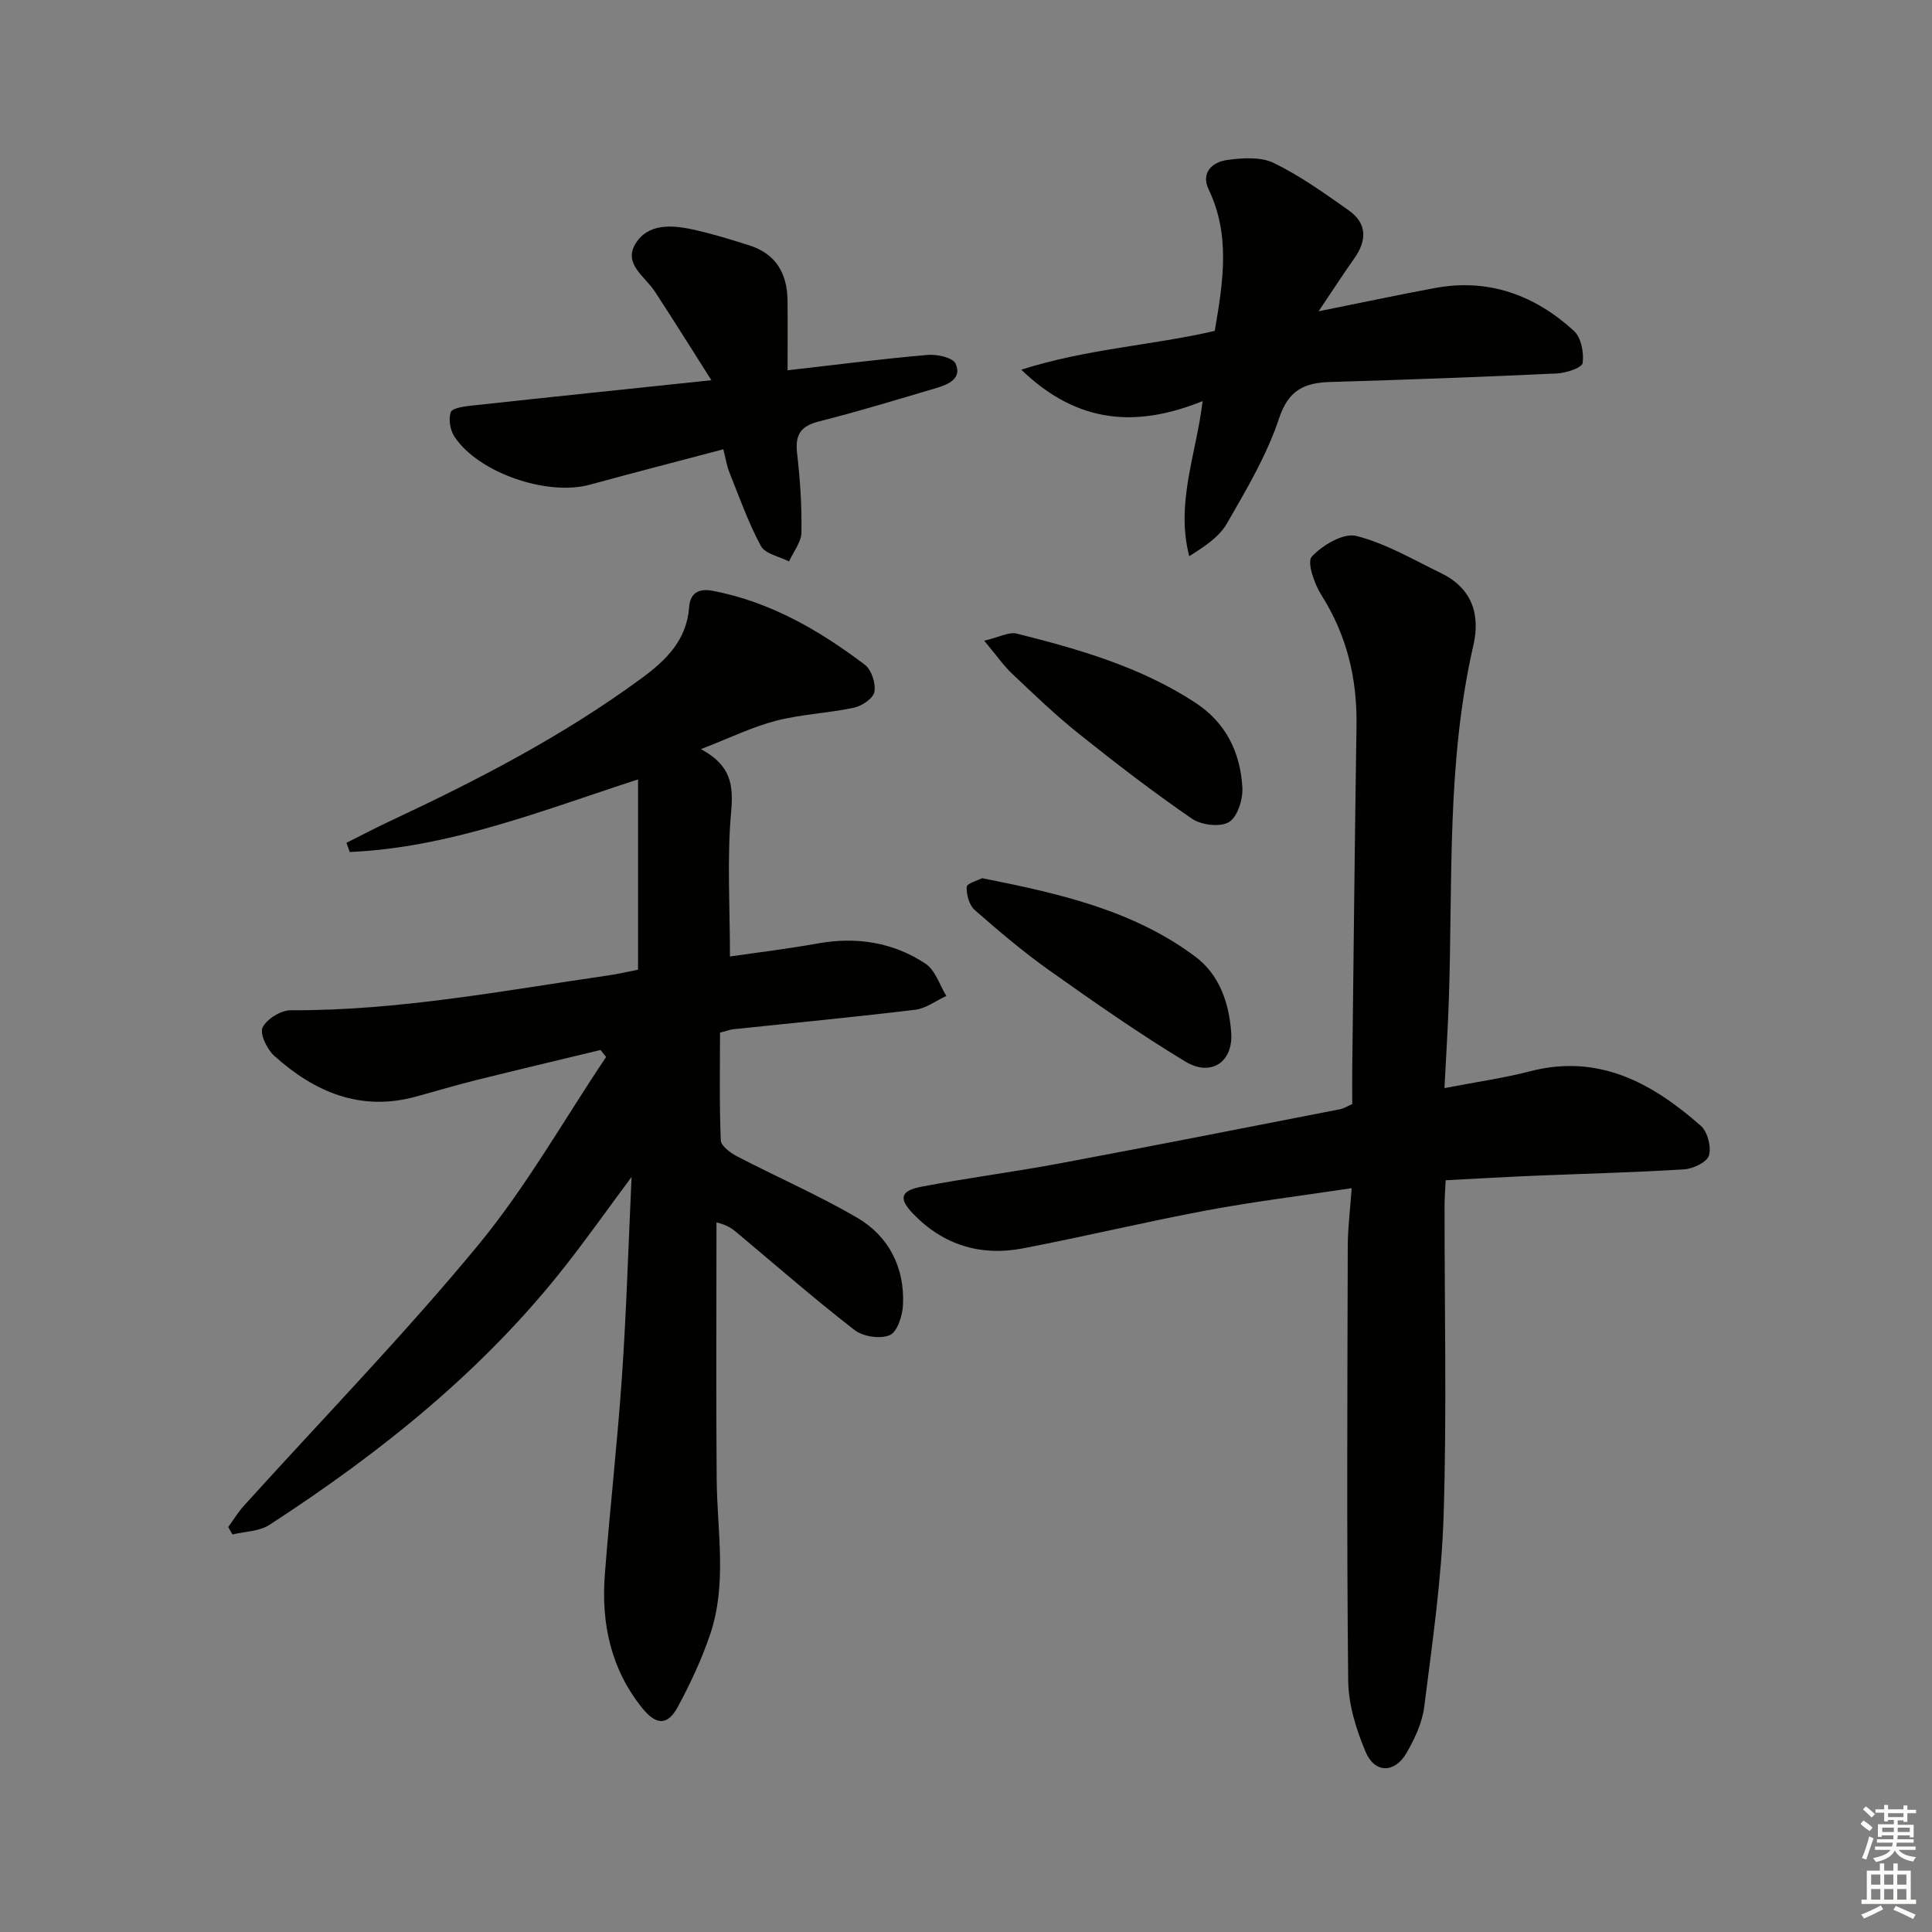
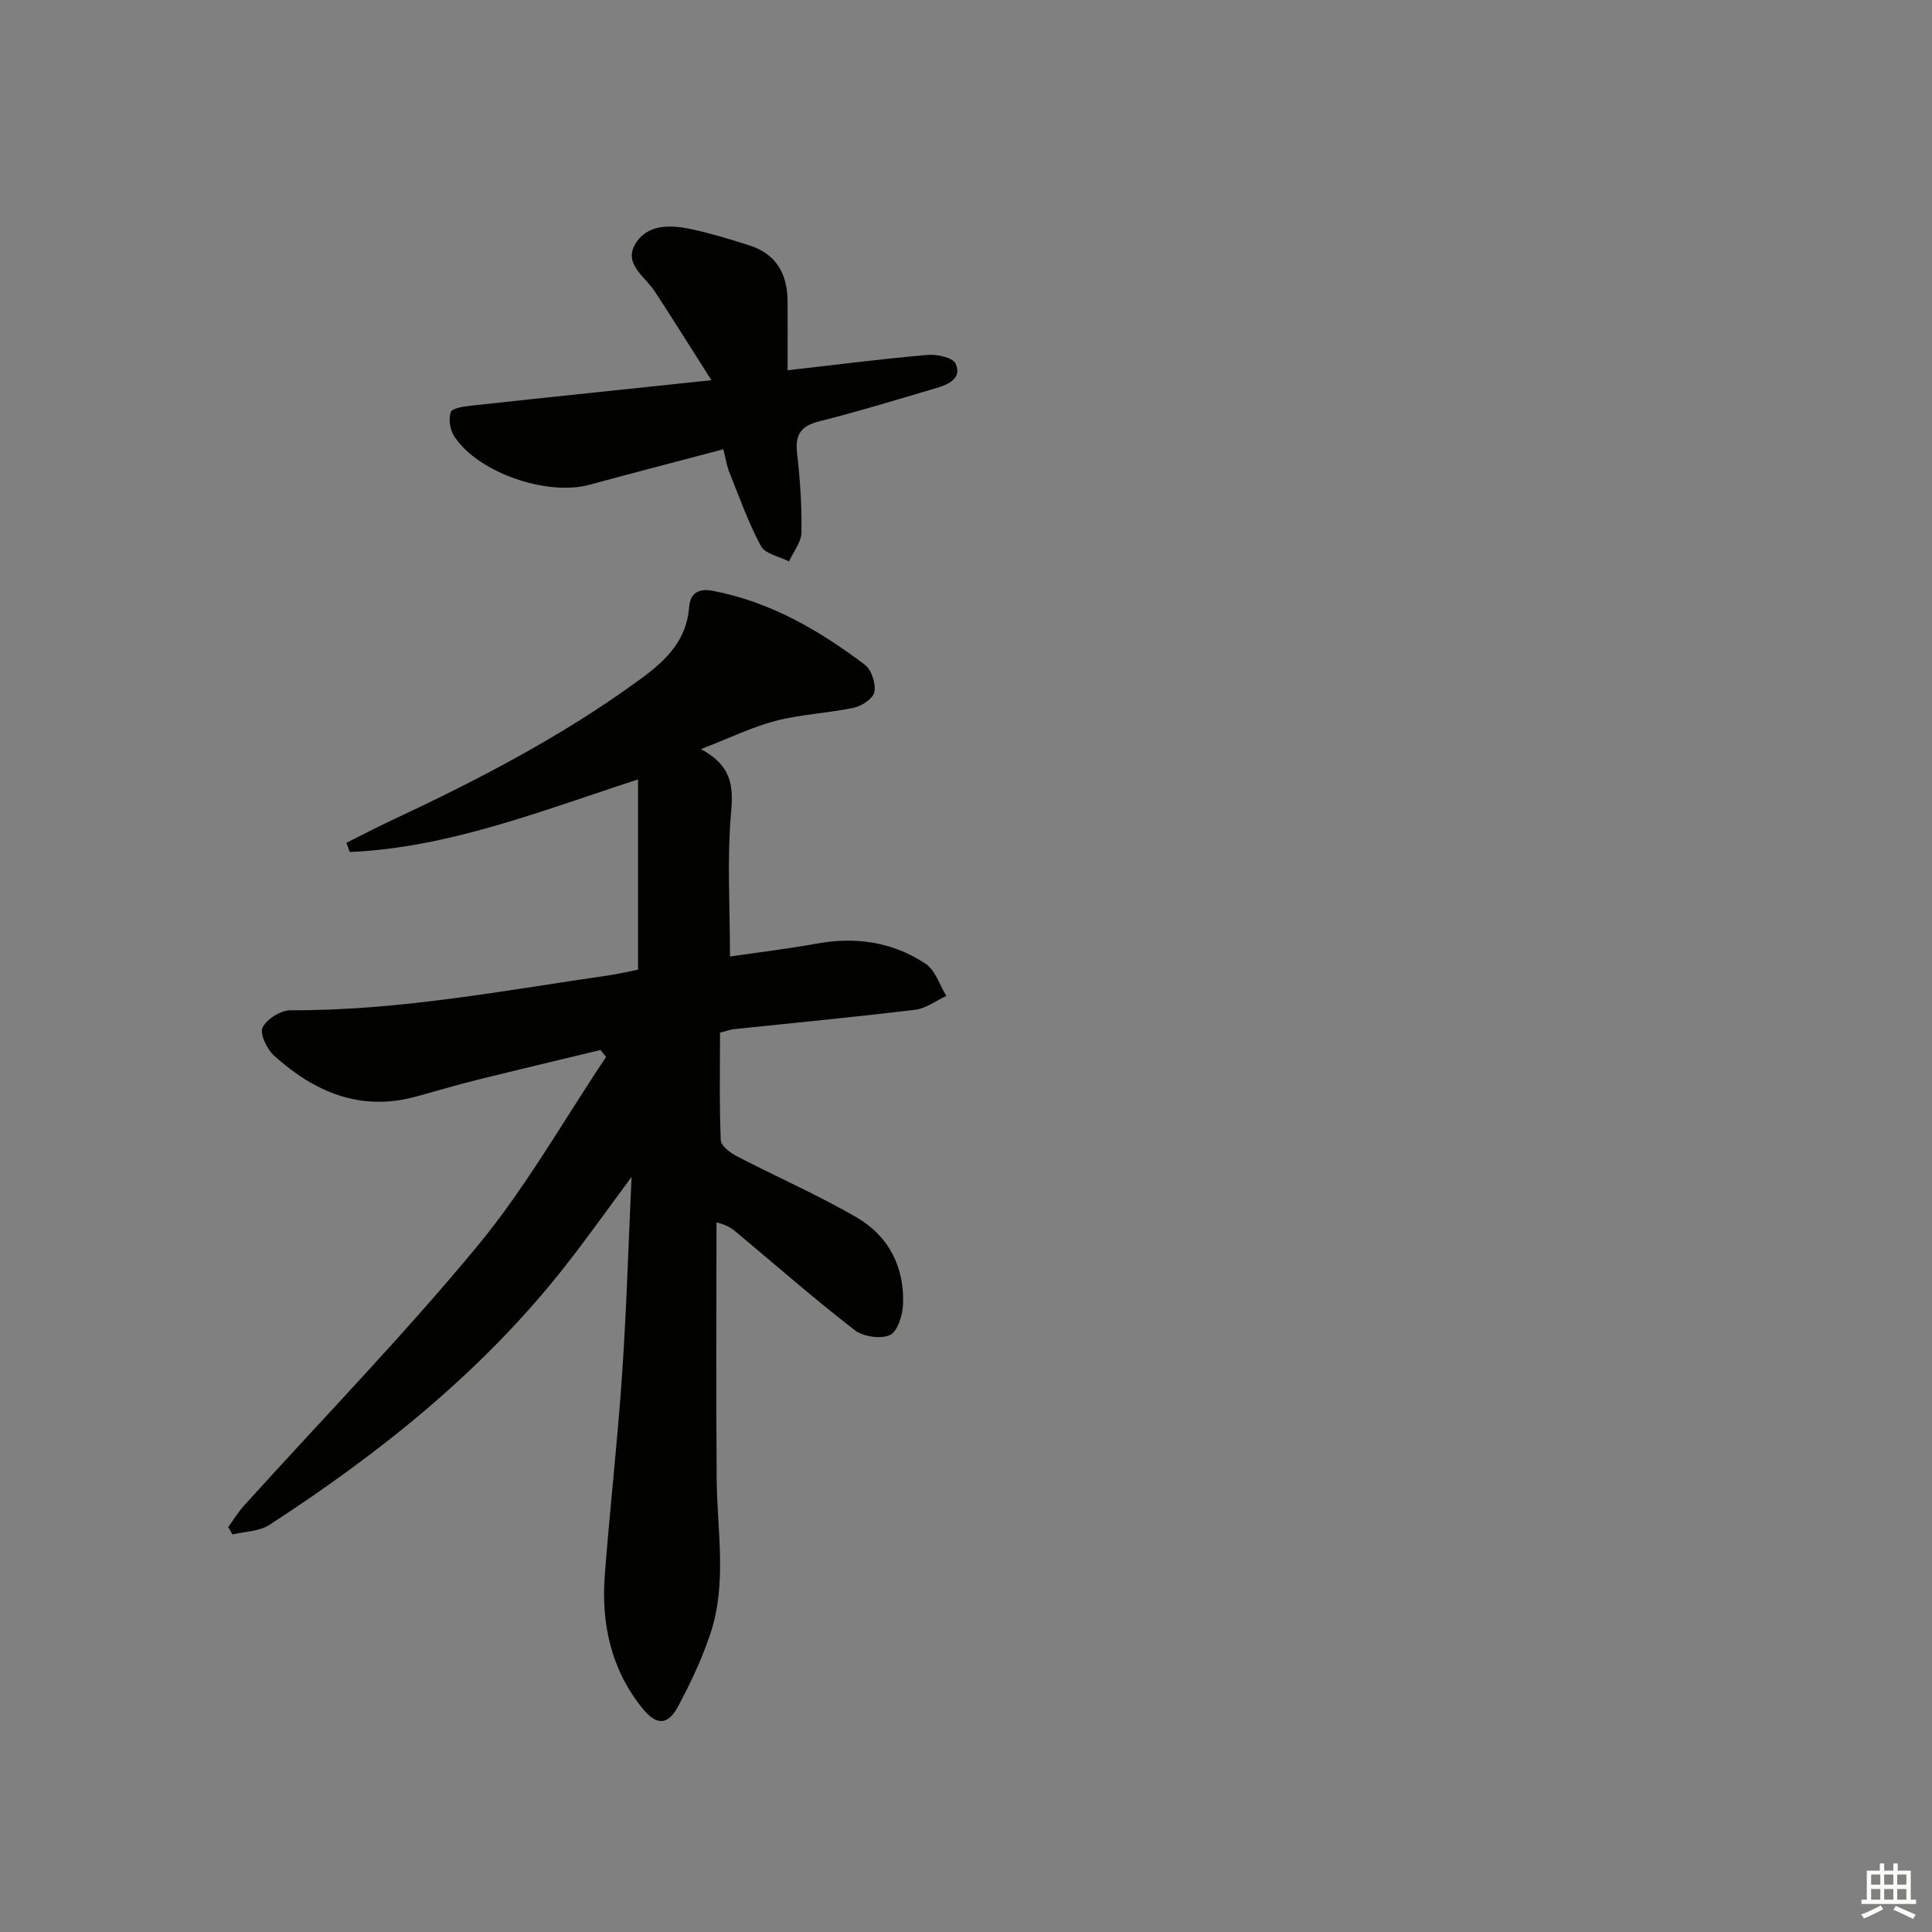
<svg xmlns="http://www.w3.org/2000/svg" enable-background="new 0 0 400 400" viewBox="0 0 400 400">
  <rect x="0" y="0" width="400" height="400" fill="#808080" stroke="none" />
  <g fill="#010100">
    <path d="m71.72 174.5c3.02-1.51 6-3.08 9.05-4.51 18.11-8.47 35.82-17.64 52-29.52 5.12-3.76 9.4-7.9 9.91-14.78.2-2.76 1.82-3.95 4.86-3.37 11.91 2.26 22.05 8.16 31.52 15.31 1.38 1.04 2.28 3.86 1.98 5.61-.23 1.34-2.58 2.93-4.23 3.28-5.34 1.14-10.9 1.35-16.17 2.71-4.9 1.27-9.54 3.56-15.53 5.87 6.28 3.35 6.76 7.48 6.26 13.03-.87 9.69-.24 19.52-.24 29.9 5.71-.83 11.92-1.57 18.06-2.68 8.06-1.46 15.67-.31 22.44 4.18 2.02 1.34 2.9 4.4 4.3 6.67-2.15.99-4.22 2.59-6.45 2.86-12.53 1.52-25.1 2.71-37.65 4.03-.63.07-1.24.31-2.76.71 0 7.37-.15 14.84.16 22.29.05 1.17 2 2.61 3.39 3.33 8.23 4.28 16.78 8 24.79 12.66 6.61 3.85 9.89 10.31 9.55 18.05-.1 2.23-1.16 5.6-2.73 6.29-1.96.86-5.53.32-7.3-1.05-8.28-6.41-16.19-13.32-24.23-20.05-.98-.82-1.94-1.65-4.36-2.24 0 17.72-.11 35.44.04 53.16.09 10.76 2.21 21.64-1.36 32.17-1.75 5.15-4.08 10.15-6.67 14.95-2.09 3.89-4.46 3.9-7.35.32-6.51-8.06-8.55-17.53-7.78-27.62 1.05-13.76 2.62-27.48 3.56-41.24.91-13.23 1.3-26.5 1.98-41.15-5.05 6.81-9.21 12.68-13.64 18.33-17.05 21.77-38.32 38.76-61.34 53.71-2.1 1.36-5.08 1.36-7.65 1.99-.29-.51-.59-1.03-.88-1.54 1.09-1.5 2.06-3.1 3.3-4.47 16.19-17.91 33.04-35.25 48.4-53.84 9.97-12.08 17.77-25.95 26.54-39.02-.39-.48-.77-.96-1.16-1.44-8.62 2.08-17.25 4.12-25.85 6.26-4.18 1.04-8.31 2.29-12.48 3.42-11.45 3.1-20.92-1.01-29.23-8.48-1.49-1.34-3.04-4.58-2.4-5.87.88-1.78 3.82-3.58 5.87-3.56 22.24.11 43.98-4.07 65.84-7.23 1.92-.28 3.81-.73 6.02-1.16 0-13.11 0-25.86 0-39.4-20 6.49-39.08 14.13-59.69 15.03-.22-.66-.46-1.28-.69-1.9z" />
-     <path d="m299.06 225.28c6.42-1.24 12.15-2.04 17.71-3.48 14.23-3.69 25.29 2.42 35.36 11.28 1.4 1.23 2.21 4.37 1.69 6.15-.4 1.38-3.27 2.75-5.12 2.87-10.29.65-20.61.89-30.91 1.32-5.97.25-11.93.6-18.48.94-.08 1.83-.23 3.59-.23 5.34-.02 21.32.47 42.66-.19 63.97-.41 13.25-2.35 26.48-4.01 39.66-.42 3.34-1.99 6.72-3.72 9.68-2.42 4.13-6.53 4.15-8.4-.25-1.97-4.64-3.58-9.84-3.63-14.81-.32-29.99-.17-59.98-.09-89.97.01-3.77.5-7.53.81-11.98-10.46 1.58-20.3 2.78-30.02 4.6-12.72 2.38-25.32 5.42-38.03 7.86-8.73 1.68-16.49-.67-22.75-7.16-3.03-3.15-2.66-4.77 1.75-5.61 9.45-1.81 19.01-3.03 28.47-4.8 19.41-3.63 38.77-7.45 58.15-11.23.78-.15 1.51-.62 2.55-1.07 0-2.48-.03-4.97 0-7.45.28-23.64.52-47.28.88-70.93.15-9.74-2.01-18.71-7.28-27.02-1.46-2.3-3.02-6.83-1.98-7.95 2.22-2.38 6.56-4.95 9.23-4.28 6.1 1.55 11.77 4.9 17.53 7.7 6.36 3.1 8.2 8.46 6.68 15.03-5.53 24.07-4.25 48.59-5.05 72.98-.19 5.94-.58 11.87-.92 18.61z" />
-     <path d="m251.5 68.51c1.75-10.21 3.27-19.84-1.26-29.28-1.66-3.46.74-5.66 3.74-6.09 3.19-.45 6.99-.72 9.71.59 5.48 2.65 10.52 6.28 15.52 9.8 3.86 2.71 3.82 6.24 1.18 9.97-2.27 3.21-4.41 6.52-7.39 10.95 8.95-1.8 16.51-3.41 24.1-4.82 11.1-2.06 20.67 1.48 28.77 8.88 1.49 1.36 2.09 4.5 1.8 6.65-.13.97-3.41 2.07-5.31 2.16-15.6.73-31.21 1.3-46.83 1.76-5.38.16-8.73 1.56-10.72 7.55-2.52 7.61-6.75 14.73-10.79 21.75-1.61 2.81-4.66 4.79-7.8 6.77-2.86-10.99 1.44-21.02 2.77-32.1-13.49 5.42-25.74 4.88-37.55-6.51 13.71-4.36 27.07-5.02 40.06-8.03z" />
    <path d="m147.29 78.72c-4.37-6.87-7.99-12.69-11.75-18.42-2.01-3.07-6.5-5.64-3.99-9.81 2.52-4.19 7.38-3.95 11.72-3.01 4.03.87 7.99 2.08 11.92 3.34 5.48 1.75 7.8 5.84 7.86 11.39.05 4.58.01 9.16.01 14.45 10.6-1.2 19.78-2.39 29-3.18 1.94-.17 5.2.55 5.78 1.8 1.39 3.03-1.44 4.31-3.93 5.04-8.09 2.39-16.17 4.87-24.35 6.93-3.84.97-4.97 2.8-4.53 6.62.63 5.42.99 10.91.9 16.36-.03 2.02-1.66 4.01-2.57 6.01-2-1.03-4.94-1.55-5.82-3.19-2.63-4.86-4.48-10.15-6.55-15.31-.54-1.34-.74-2.8-1.23-4.72-9.47 2.51-18.58 4.85-27.64 7.33-8.84 2.42-23.09-2.45-28.04-9.96-.88-1.34-1.26-3.6-.76-5.05.3-.86 2.76-1.19 4.29-1.36 15.96-1.74 31.93-3.39 49.68-5.26z" />
-     <path d="m203.34 181.82c15.98 3.17 31.26 6.62 44.12 16.23 5.04 3.76 7.02 9.66 7.45 15.77.43 6.05-4.17 9.18-9.49 5.97-9.64-5.83-18.91-12.32-28.11-18.84-5.41-3.84-10.51-8.16-15.5-12.54-1.15-1.01-1.74-3.19-1.67-4.79.04-.72 2.33-1.34 3.2-1.8z" />
-     <path d="m203.77 132.65c3.16-.74 5.14-1.87 6.74-1.47 12.88 3.23 25.62 6.89 36.94 14.28 6.4 4.18 9.34 10.32 9.77 17.56.15 2.44-.99 6.09-2.77 7.18-1.81 1.11-5.75.63-7.69-.71-8.06-5.54-15.83-11.52-23.47-17.63-4.8-3.83-9.24-8.12-13.71-12.34-1.77-1.67-3.18-3.72-5.81-6.87z" />
  </g>
-   <path d="m385.2 377.6.6-.7c.6.4 1.3.9 1.9 1.5l-.6.7c-.8-.5-1.4-1-1.9-1.5zm.3 7.1c.6-1.4 1.1-2.9 1.5-4.5.3.1.6.3.9.4-.5 1.4-1 2.9-1.5 4.4zm.2-10.1.6-.6c.7.5 1.3 1.1 1.9 1.6l-.7.7c-.6-.6-1.2-1.2-1.8-1.7zm8.4-.8h.8v.9h1.8v.7h-1.8v1.8h-.8v-.3h-1.2v.9h3.3v2.6h-.8v-.4h-2.5c0 .3 0 .6-.1.8h3.4v.7h-3.5c0 .3-.1.6-.1.8h4v.7h-3.5c.7.9 1.9 1.3 3.6 1.5-.2.2-.4.5-.6.9-1.9-.3-3.2-1.1-3.8-2.3-.5 1.1-1.8 2-3.9 2.4-.2-.3-.4-.5-.6-.8 1.9-.4 3.1-.9 3.6-1.7h-3.2v-.7h3.5c.1-.2.1-.5.2-.8h-3.3v-.7h3.4c0-.2 0-.5 0-.8h-2.4v.3h-.8v-2.6h3.3v-.9h-1.2v.3h-.8v-1.8h-1.8v-.7h1.8v-.9h.8v.9h3.2zm-4.4 5.5h2.4c0-.3 0-.6 0-.9h-2.4zm1.2-3.1h3.2v-.8h-3.2zm4.4 2.2h-2.4v.9h2.5v-.9z" fill="#fbfcfa" />
  <path d="m389.2 385.8h.9v1.5h1.9v-1.5h.9v1.5h2.7v6h1.1v.9h-11.3v-.9h1.1v-6h2.7zm.2 8.7.5.8c-1.2.6-2.5 1.3-4 1.9-.2-.3-.3-.6-.6-.8 1.6-.6 3-1.3 4.1-1.9zm-2-4.3h1.9v-2.1h-1.9zm0 3.1h1.9v-2.2h-1.9zm2.7-3.1h1.9v-2.1h-1.9zm0 3.1h1.9v-2.2h-1.9zm2.4 1.3c1.4.6 2.7 1.2 4.1 1.8l-.5.9c-1.5-.7-2.8-1.4-4.1-1.9zm2.2-6.5h-1.9v2.1h1.9zm-1.9 5.2h1.9v-2.2h-1.9z" fill="#fbfcfa" />
</svg>